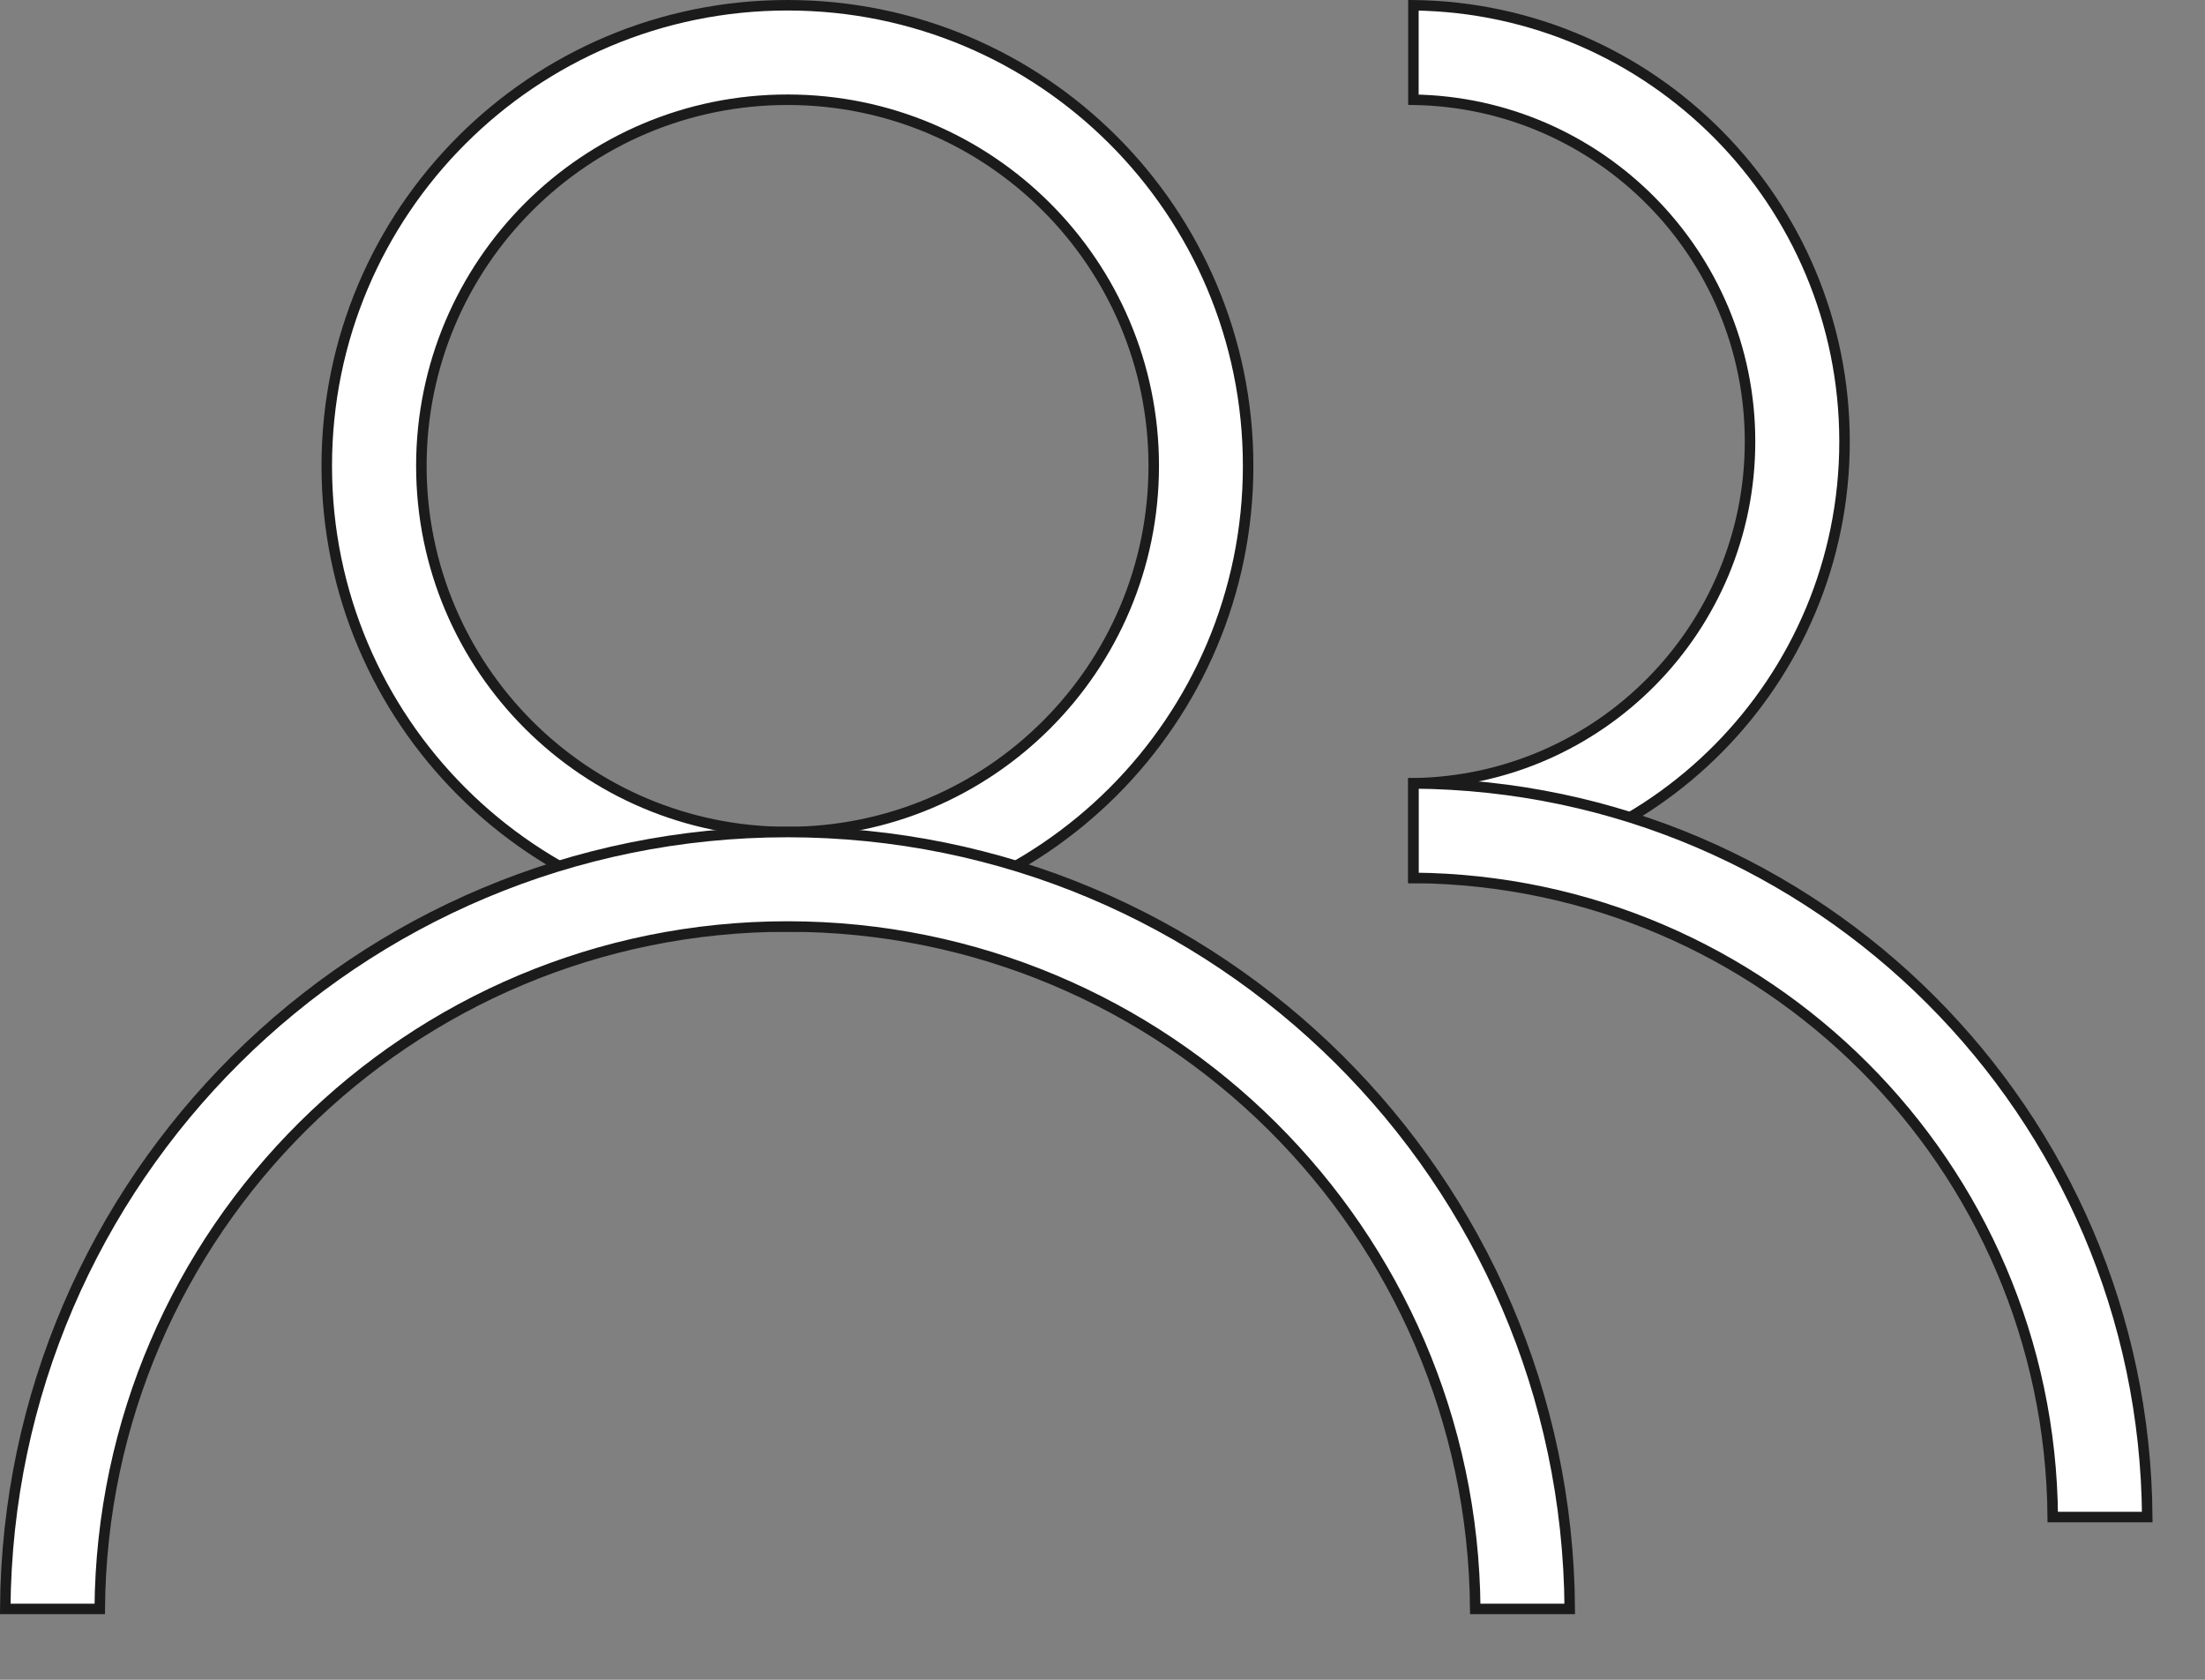
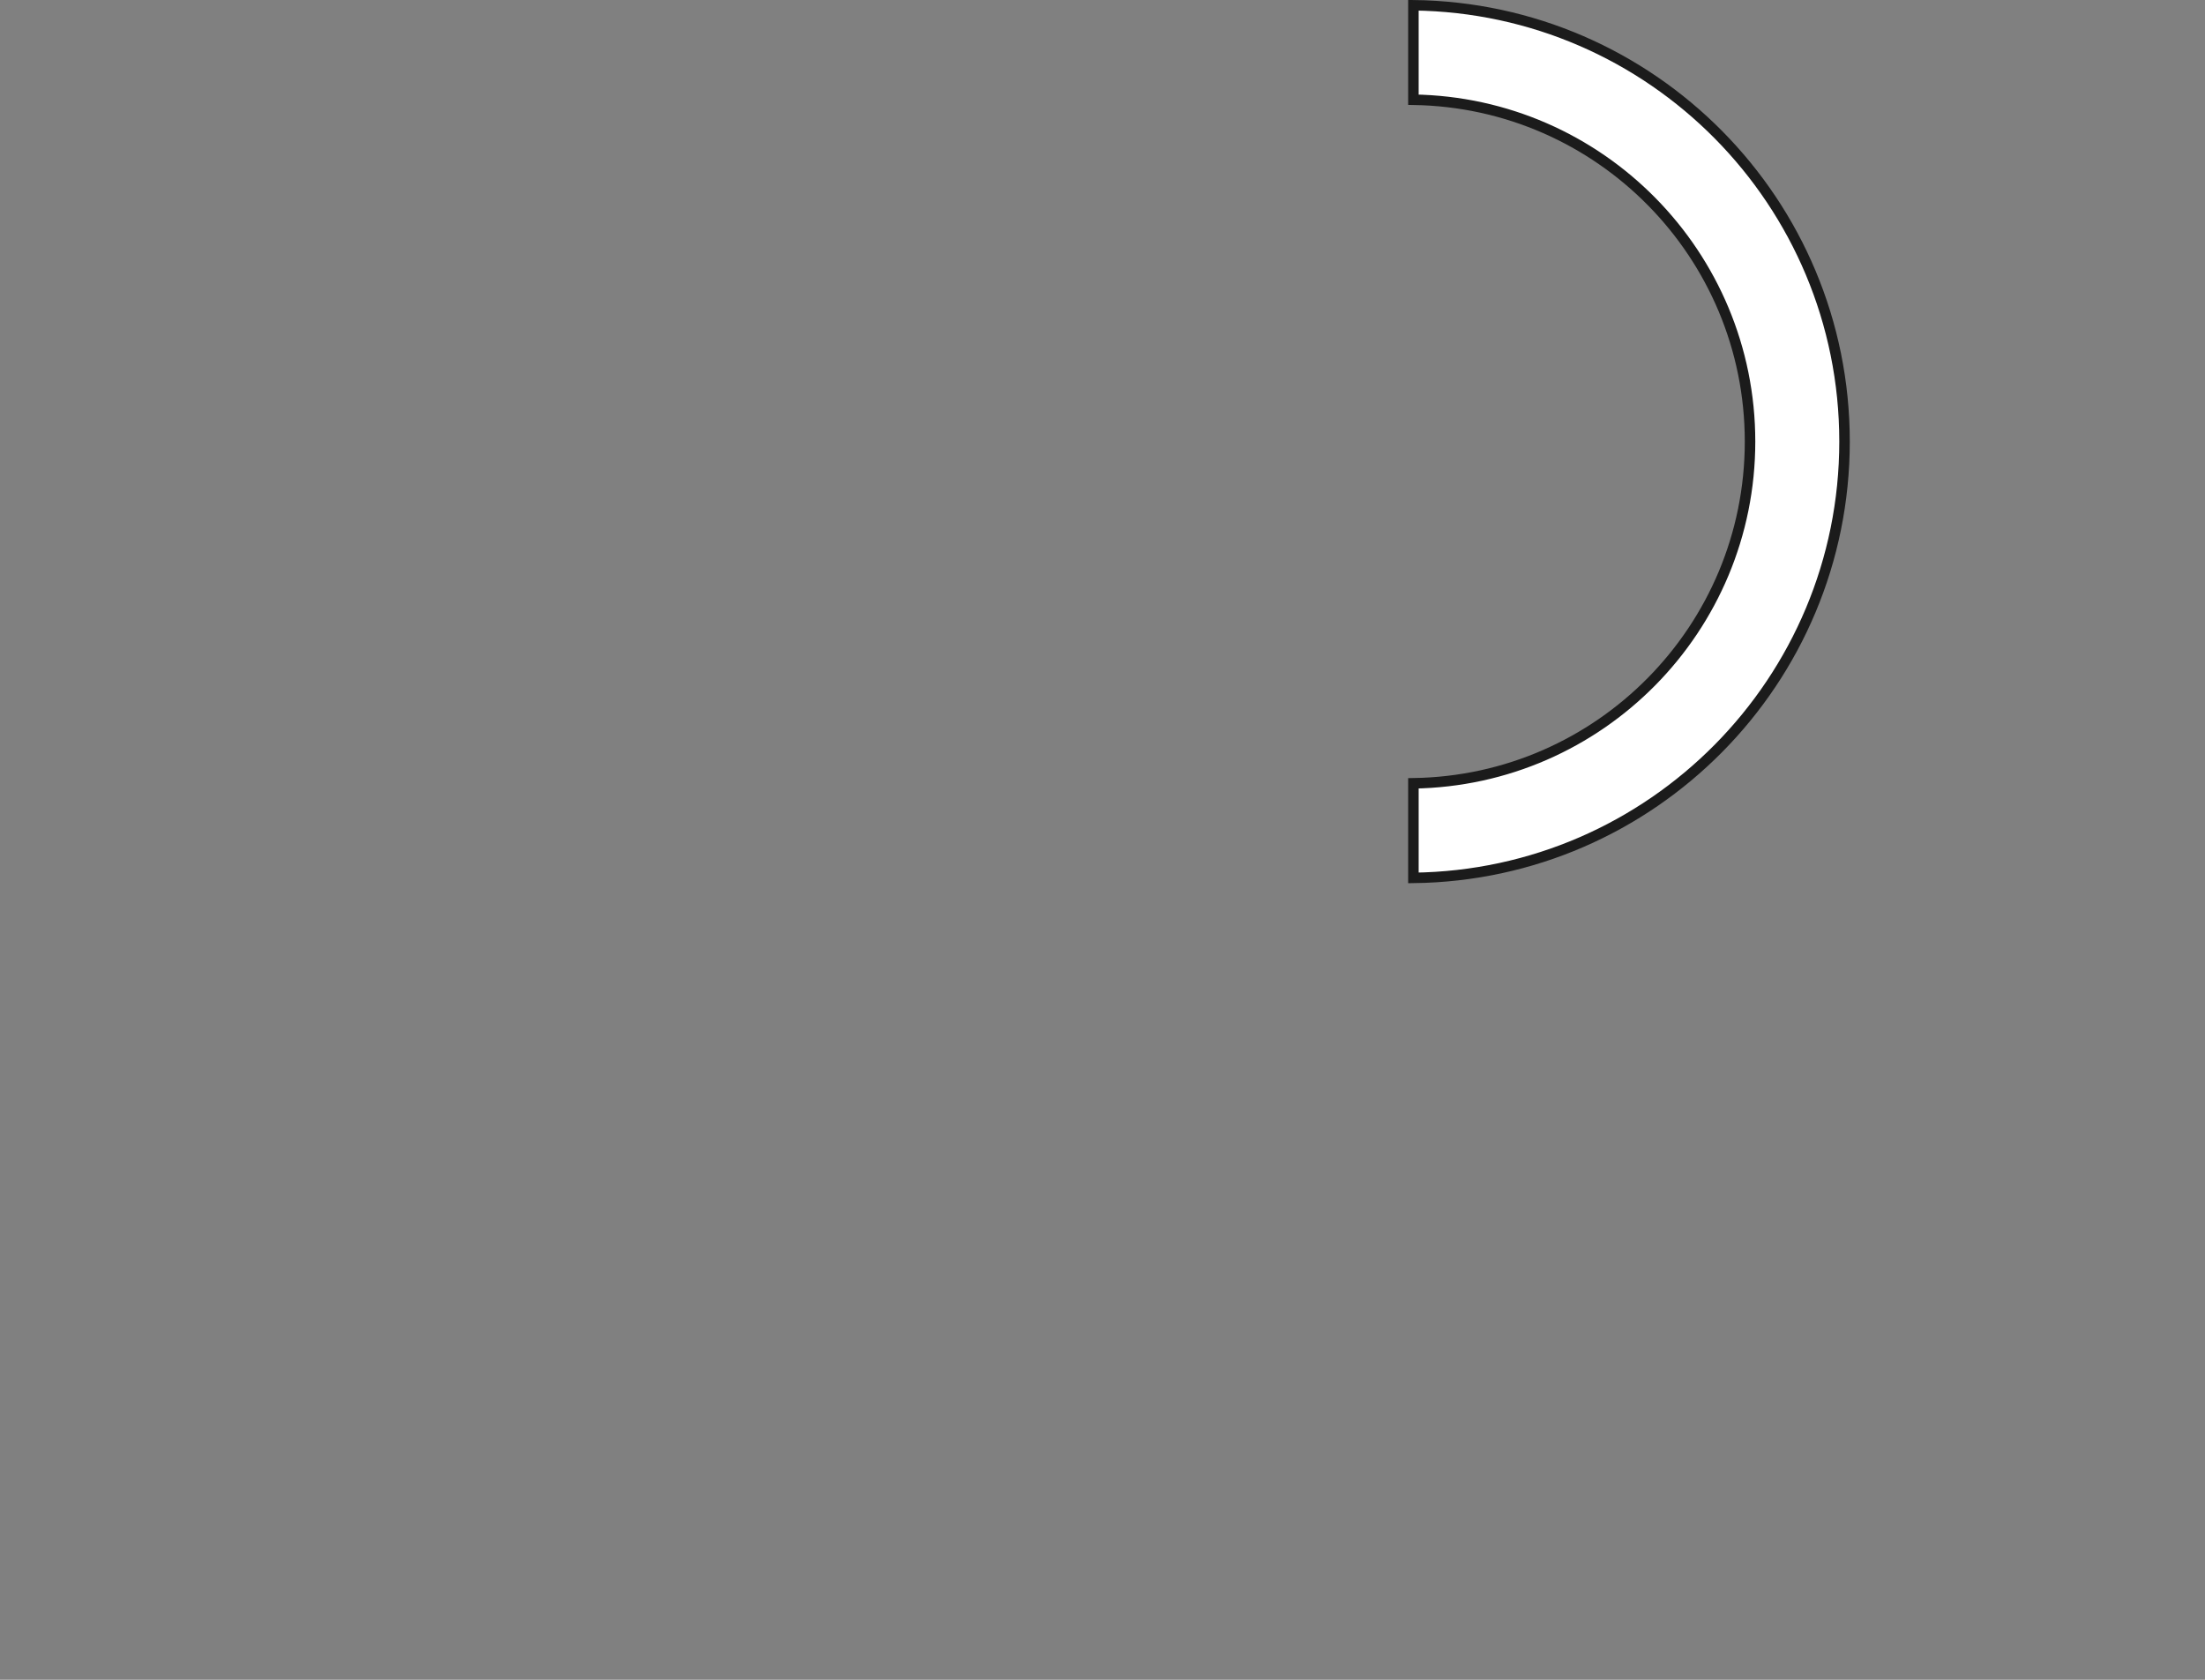
<svg xmlns="http://www.w3.org/2000/svg" width="21" height="16" viewBox="0 0 21 16" fill="none">
  <rect x="0" y="0" width="21" height="16" fill="#808080" stroke="none" />
  <path d="M16.667 4.206C16.667 2.424 15.236 0.977 13.461 0.95V0.05C15.734 0.077 17.567 1.927 17.567 4.206C17.567 6.484 15.734 8.335 13.461 8.362V7.461C15.236 7.435 16.667 5.987 16.667 4.206Z" fill="white" stroke="#1B1B1B" stroke-width="0.1" />
-   <path d="M13.462 8.362V7.462C17.309 7.489 20.423 10.603 20.45 14.45H19.55C19.523 11.1 16.812 8.389 13.462 8.362Z" fill="white" stroke="#1B1B1B" stroke-width="0.1" />
-   <path d="M10.988 4.438C10.988 2.511 9.426 0.95 7.5 0.95C5.574 0.95 4.013 2.511 4.013 4.438C4.013 6.364 5.574 7.925 7.5 7.925C9.426 7.925 10.988 6.364 10.988 4.438ZM7.5 0.05C9.923 0.05 11.887 2.014 11.887 4.438C11.887 6.861 9.923 8.825 7.5 8.825C5.077 8.825 3.112 6.861 3.112 4.438C3.112 2.014 5.077 0.05 7.5 0.05Z" fill="white" stroke="#1B1B1B" stroke-width="0.1" />
-   <path d="M7.5 8.825C3.899 8.825 0.977 11.73 0.95 15.325H0.05C0.077 11.233 3.402 7.925 7.5 7.925C11.598 7.925 14.923 11.233 14.95 15.325H14.05C14.023 11.73 11.101 8.825 7.5 8.825Z" fill="white" stroke="#1B1B1B" stroke-width="0.1" />
</svg>